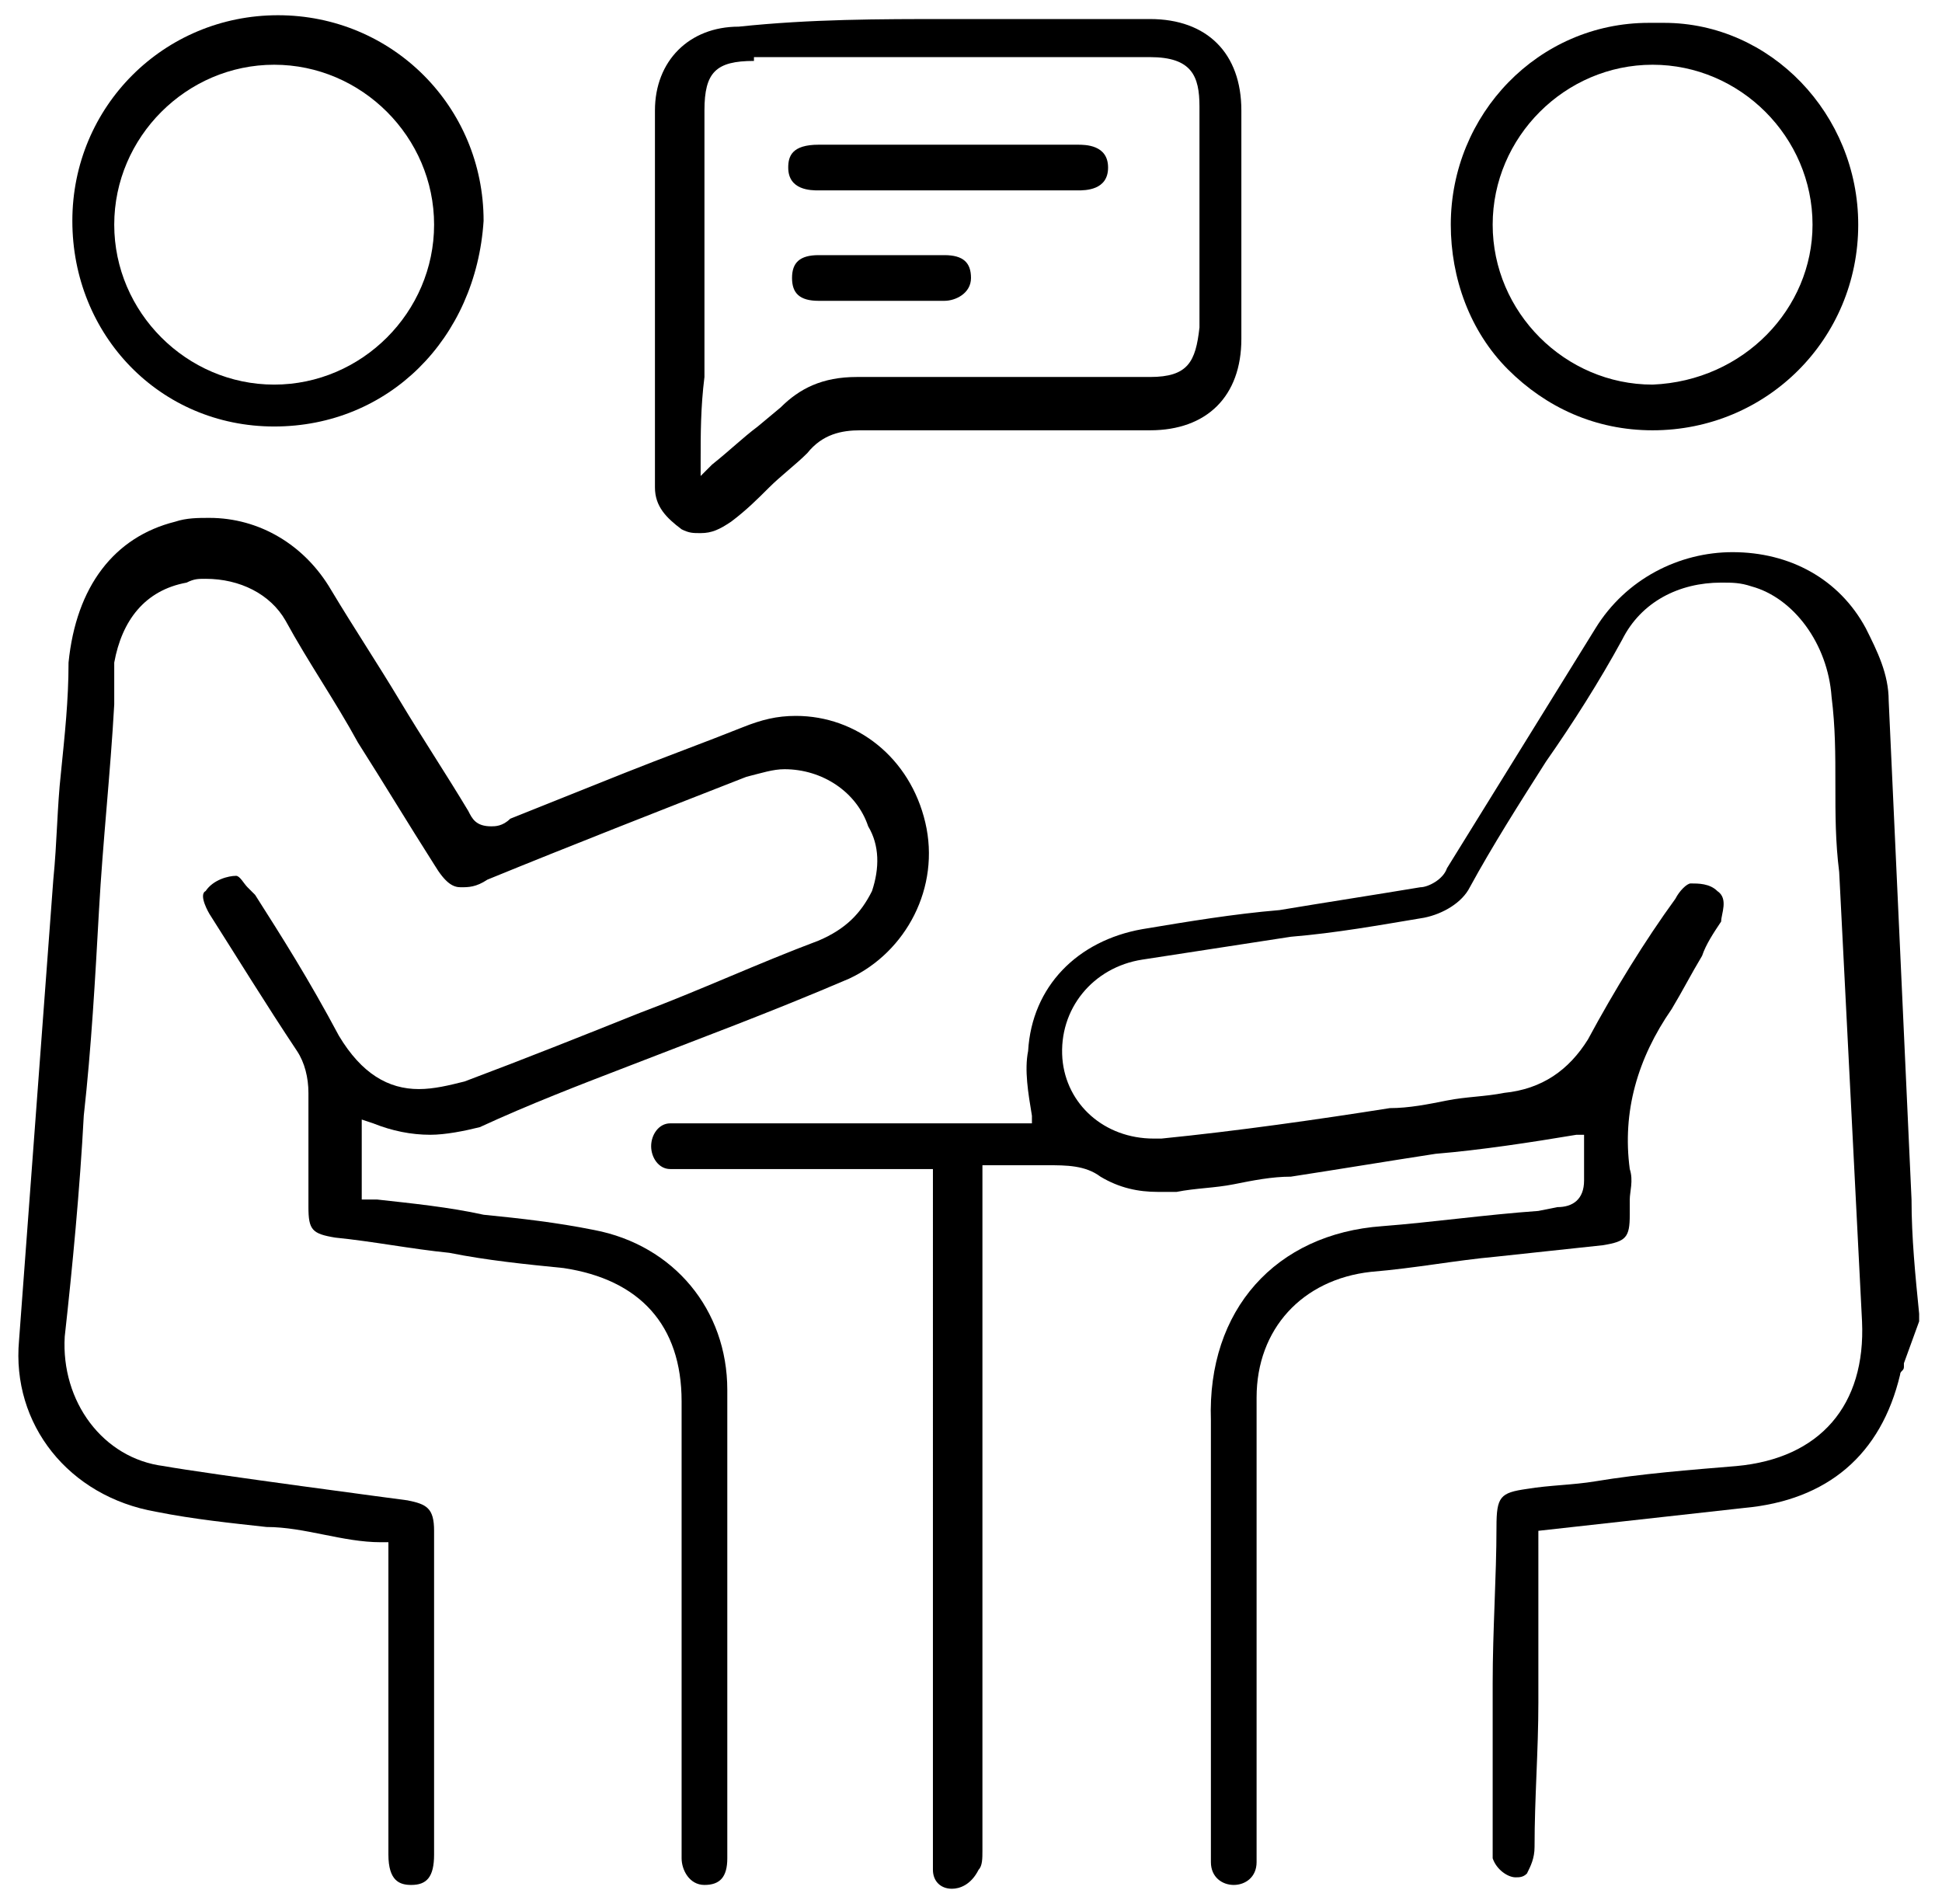
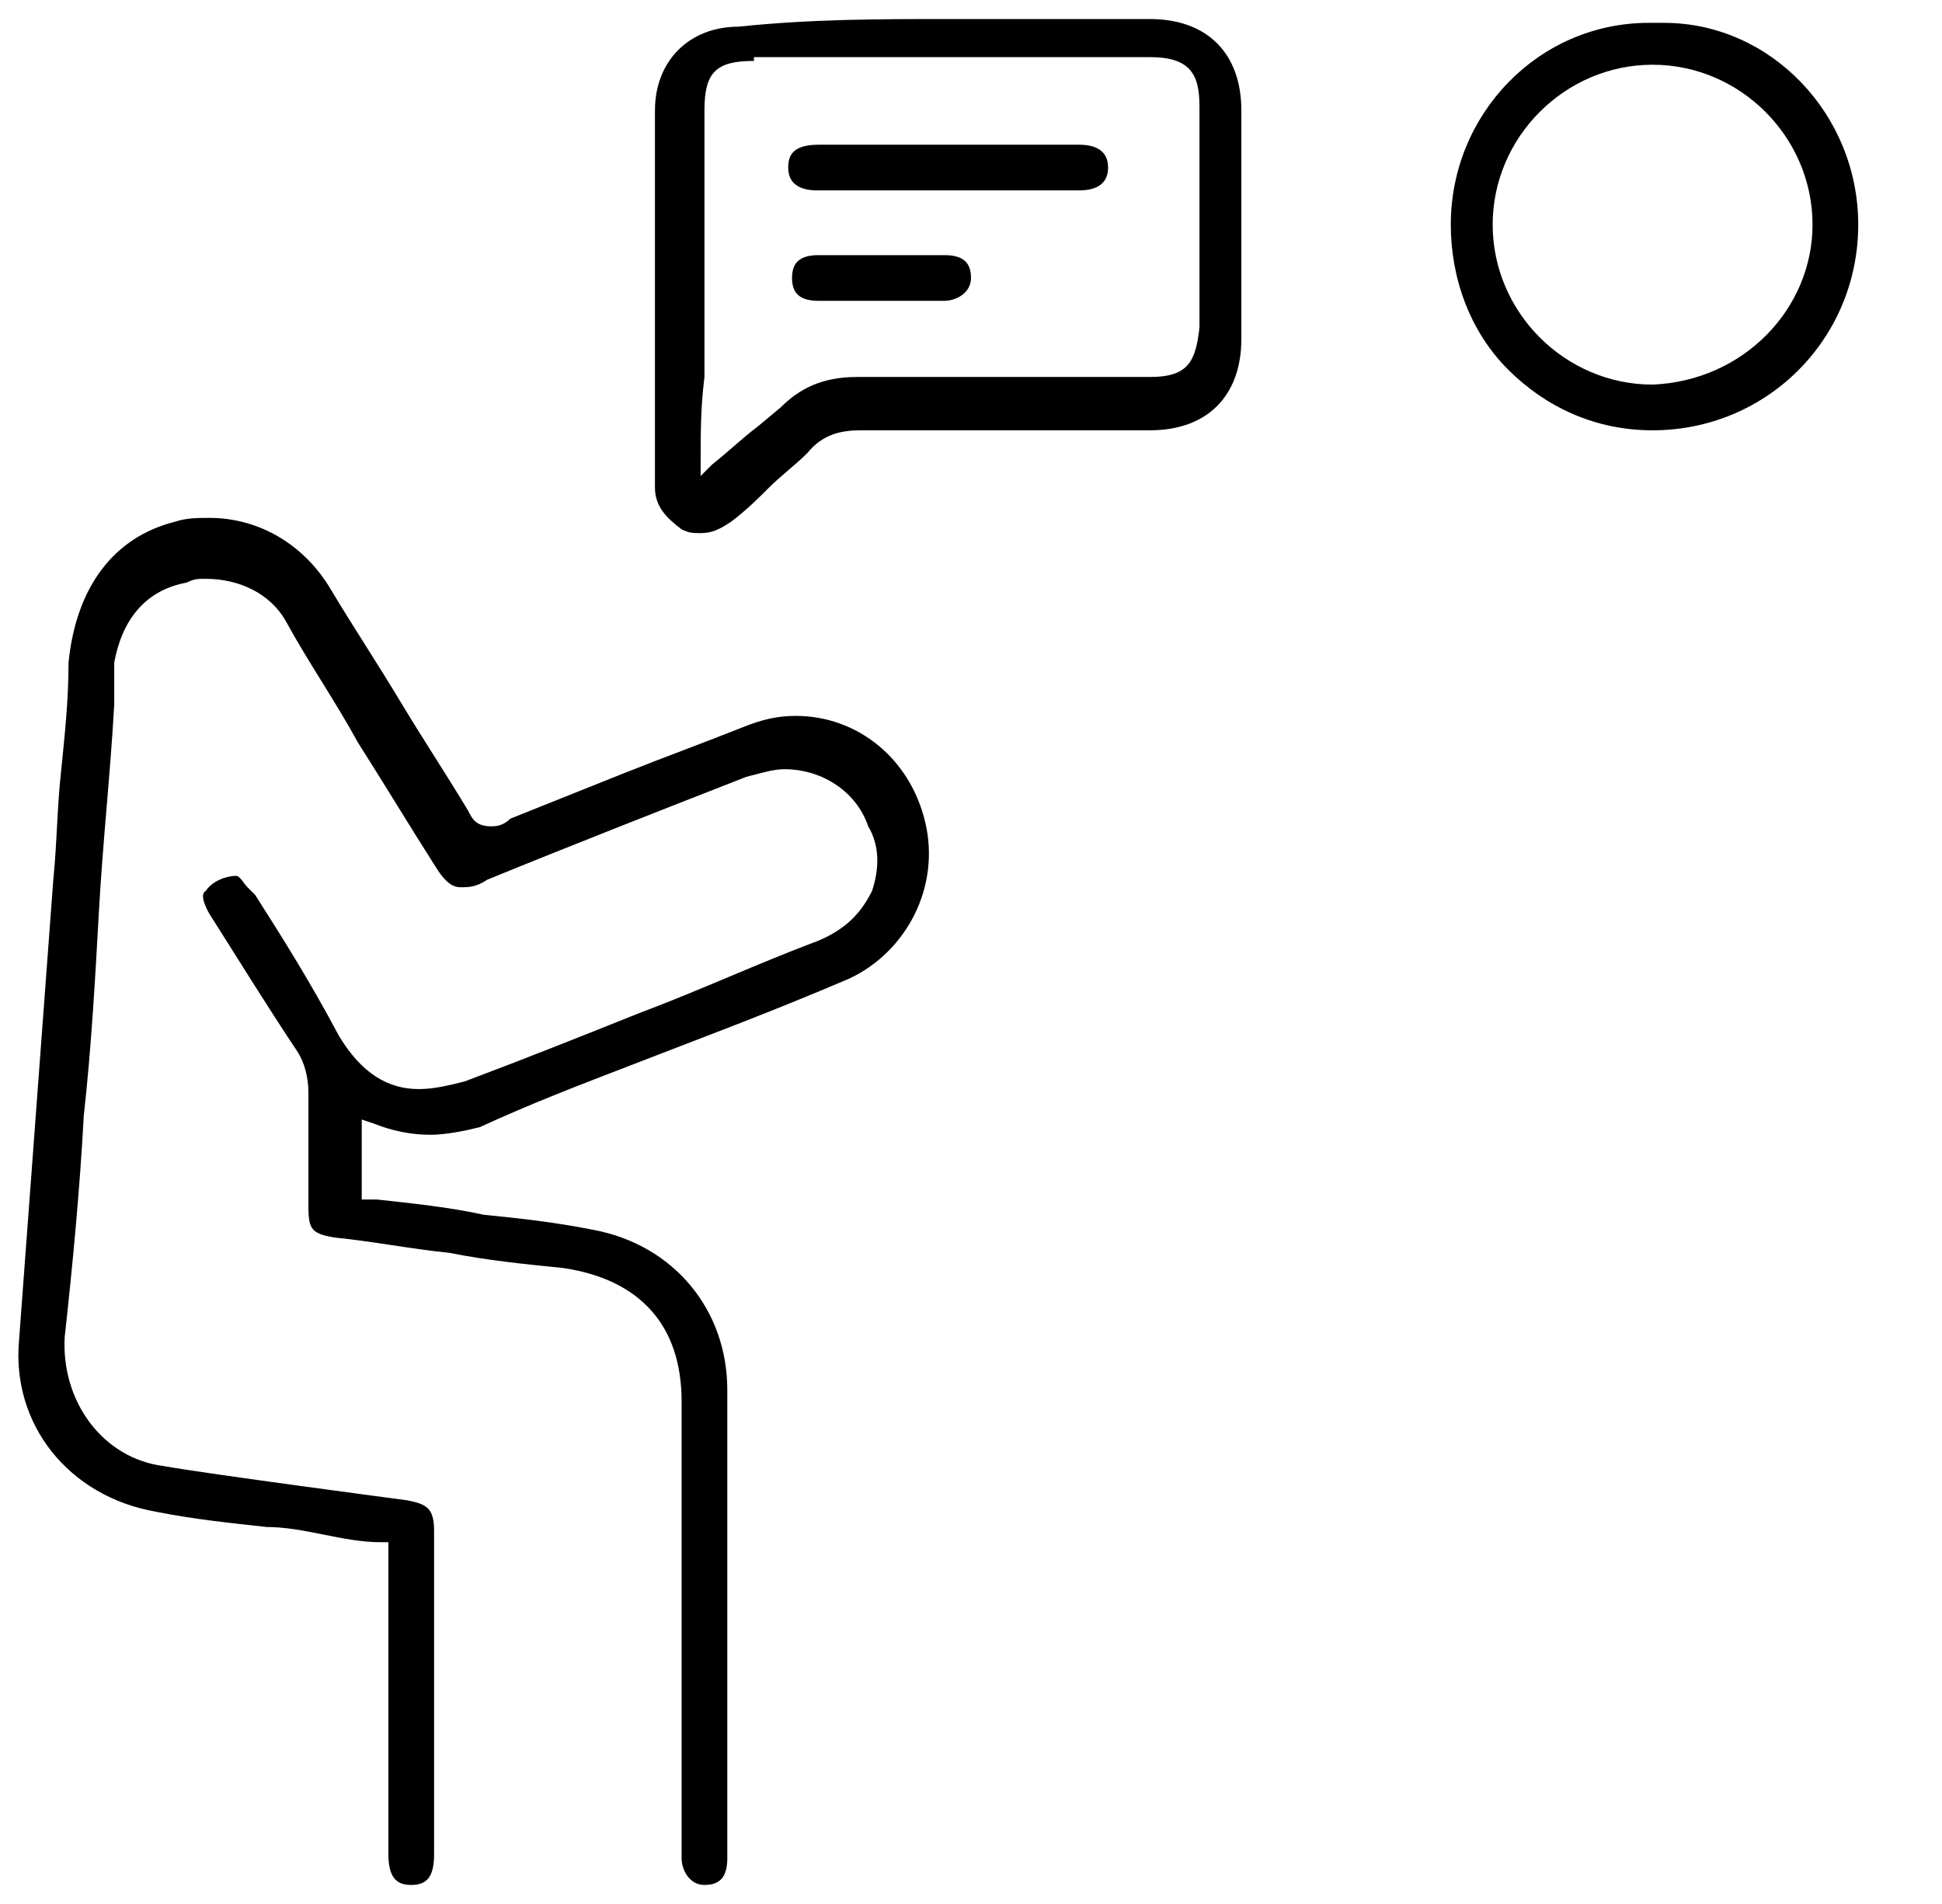
<svg xmlns="http://www.w3.org/2000/svg" viewBox="0 0 51 50">
-   <path d="M25,49.6c-0.3,0-0.5-0.2-0.5-0.5V30.7h-6.9c-0.3,0-0.5-0.3-0.5-0.6c0-0.3,0.2-0.6,0.5-0.6h9.5l0-0.2 c-0.1-0.6-0.2-1.2-0.1-1.7c0.1-1.7,1.3-2.9,3-3.2c1.2-0.2,2.4-0.4,3.6-0.5c1.2-0.2,2.5-0.4,3.7-0.6c0,0,0,0,0,0 c0.2,0,0.6-0.2,0.7-0.5l3.9-6.3c0.8-1.3,2.2-2,3.6-2c1.5,0,2.8,0.7,3.5,2c0.3,0.6,0.6,1.2,0.6,1.9l0.6,13.1c0,1,0.1,2,0.2,3l0,0.2 l-0.4,1.1l0,0.1c0,0.1-0.1,0.1-0.1,0.2c-0.5,2.1-1.9,3.3-4.1,3.5l-5.4,0.6V41c0,1.2,0,2.5,0,3.7c0,1.3-0.1,2.5-0.1,3.8 c0,0.3-0.1,0.5-0.2,0.7c-0.1,0.1-0.2,0.1-0.3,0.1c-0.2,0-0.5-0.2-0.6-0.5l0-0.5c0-1.3,0-2.7,0-4.1c0-1.4,0.1-2.8,0.1-4.1 c0-0.8,0.1-0.9,0.8-1c0.6-0.1,1.2-0.1,1.8-0.2c1.2-0.2,2.5-0.3,3.7-0.4c2.2-0.2,3.4-1.6,3.3-3.8l-0.6-11.8c-0.1-0.8-0.1-1.5-0.1-2.3 c0-0.8,0-1.5-0.1-2.3c-0.1-1.4-1-2.6-2.1-2.9c-0.3-0.1-0.5-0.1-0.8-0.1c-1.1,0-2.1,0.5-2.6,1.5c-0.6,1.1-1.3,2.2-2,3.2 c-0.7,1.1-1.4,2.2-2,3.3c-0.2,0.4-0.7,0.7-1.2,0.8c-1.2,0.2-2.3,0.4-3.5,0.5c-1.3,0.2-2.6,0.4-3.9,0.6c-1.3,0.2-2.2,1.3-2.1,2.6 c0.1,1.2,1.1,2.1,2.4,2.1c0.1,0,0.2,0,0.2,0c2-0.2,4.1-0.5,6-0.8c0.5,0,1-0.1,1.5-0.2c0.5-0.1,1-0.1,1.5-0.2c1-0.1,1.7-0.6,2.2-1.4 c0.7-1.3,1.5-2.6,2.3-3.7c0.1-0.2,0.3-0.4,0.4-0.4c0.2,0,0.5,0,0.7,0.2c0.3,0.2,0.1,0.6,0.1,0.8c-0.2,0.3-0.4,0.6-0.5,0.9 c-0.3,0.5-0.5,0.9-0.8,1.4c-0.9,1.3-1.3,2.7-1.1,4.2c0.1,0.3,0,0.6,0,0.8c0,0.1,0,0.3,0,0.4c0,0.6-0.1,0.7-0.7,0.8 c-0.9,0.1-1.9,0.2-2.8,0.3c-1.1,0.1-2.1,0.3-3.3,0.4c-1.8,0.2-3,1.5-3,3.3v12.2c0,0.4-0.3,0.6-0.6,0.6s-0.6-0.2-0.6-0.6v-1.7 c0-1.1,0-2.2,0-3.3c0-2.2,0-4.4,0-6.6c-0.1-2.9,1.7-4.9,4.5-5.1c1.3-0.1,2.7-0.3,4.1-0.4c0,0,0.5-0.1,0.5-0.1c0.4,0,0.7-0.2,0.7-0.7 v-1.2l-0.2,0c-1.2,0.2-2.5,0.4-3.7,0.5c-1.3,0.2-2.5,0.4-3.8,0.6c-0.5,0-1,0.1-1.5,0.2c-0.5,0.1-1,0.1-1.5,0.2c-0.2,0-0.3,0-0.5,0 c-0.5,0-1-0.1-1.5-0.4c-0.4-0.3-0.9-0.3-1.4-0.3h-1.7v18c0,0.2,0,0.4-0.1,0.5C25.5,49.5,25.2,49.6,25,49.6z" />
  <path d="M10.8,49.5c-0.3,0-0.6-0.1-0.6-0.8v-8.2l-0.2,0c-0.5,0-1-0.1-1.5-0.2c-0.5-0.1-1-0.2-1.5-0.2c-0.9-0.1-1.9-0.2-2.9-0.4 c-2.3-0.4-3.8-2.3-3.6-4.5l0.9-12.1c0.1-1,0.1-1.9,0.2-2.8c0.1-1,0.2-1.9,0.2-2.9C2,15.4,3,14.1,4.6,13.7c0.3-0.1,0.6-0.1,0.9-0.1 c1.3,0,2.5,0.7,3.2,1.9c0.6,1,1.2,1.9,1.8,2.9c0.6,1,1.2,1.9,1.8,2.9c0.1,0.2,0.2,0.4,0.6,0.4c0.1,0,0.3,0,0.5-0.2 c1-0.4,2-0.8,3-1.2c1-0.4,2.1-0.8,3.1-1.2c0.5-0.2,0.9-0.3,1.4-0.3c1.6,0,3,1.1,3.4,2.8c0.4,1.7-0.5,3.4-2,4.1 c-2.1,0.9-4,1.6-5.8,2.3c-1.3,0.5-2.6,1-3.9,1.6c-0.4,0.1-0.9,0.2-1.3,0.2c-0.5,0-1-0.1-1.5-0.3l-0.3-0.1v2.1l0.4,0 c0.9,0.1,1.9,0.2,2.8,0.4c1,0.1,1.9,0.2,2.9,0.4c2.1,0.4,3.5,2.1,3.5,4.2v12.3c0,0.5-0.2,0.7-0.6,0.7c-0.4,0-0.6-0.4-0.6-0.7V36.8 c0-2-1.1-3.2-3.1-3.5c-1-0.1-2-0.2-3-0.4c-1-0.1-2-0.3-3-0.4c-0.6-0.1-0.7-0.2-0.7-0.8v-3c0-0.4-0.1-0.8-0.3-1.1 C7,26.4,6.2,25.1,5.5,24c0,0-0.3-0.5-0.1-0.6C5.6,23.1,6,23,6.2,23c0.1,0,0.2,0.2,0.3,0.3c0.1,0.1,0.1,0.1,0.2,0.2 c0.7,1.1,1.4,2.2,2.2,3.7c0.6,1,1.3,1.4,2.1,1.4c0.4,0,0.8-0.1,1.2-0.2c1.6-0.6,3.1-1.2,4.6-1.8c1.6-0.6,3.1-1.3,4.7-1.9 c0.7-0.3,1.1-0.7,1.4-1.3c0.2-0.6,0.2-1.2-0.1-1.7c-0.3-0.9-1.2-1.5-2.2-1.5c-0.3,0-0.6,0.1-1,0.2c-2.3,0.9-4.6,1.8-6.8,2.7 c-0.3,0.2-0.5,0.2-0.7,0.2c-0.2,0-0.4-0.1-0.7-0.6c-0.7-1.1-1.3-2.1-2-3.2c-0.6-1.1-1.3-2.1-1.9-3.2c-0.4-0.7-1.2-1.1-2.1-1.1 c-0.2,0-0.3,0-0.5,0.1c-1.1,0.2-1.7,1-1.9,2.1C3,17.6,3,18,3,18.5c-0.1,1.8-0.3,3.6-0.4,5.4c-0.1,1.8-0.2,3.6-0.4,5.4 c-0.1,1.9-0.3,4-0.5,5.8c-0.1,1.7,1,3.2,2.6,3.4c1.1,0.2,6.4,0.9,6.4,0.9c0.5,0.1,0.7,0.2,0.7,0.8v8.5 C11.4,49.3,11.2,49.5,10.8,49.5z" />
  <path d="M18.4,14c-0.2,0-0.3,0-0.5-0.1c-0.4-0.3-0.7-0.6-0.7-1.1V2.9c0-1.3,0.9-2.2,2.2-2.2c1.9-0.2,3.7-0.2,5.5-0.2h5.3 c1.5,0,2.4,0.9,2.4,2.4v6c0,1.5-0.9,2.4-2.4,2.4h-7.6c-0.5,0-1,0.1-1.4,0.6c-0.3,0.3-0.7,0.6-1,0.9c-0.3,0.3-0.6,0.6-1,0.9 C18.9,13.9,18.7,14,18.4,14z M19.8,1.6c-1,0-1.3,0.3-1.3,1.3v7c-0.1,0.8-0.1,1.5-0.1,2.2v0.4l0.3-0.3c0.5-0.4,0.8-0.7,1.2-1l0.6-0.5 c0.5-0.5,1.1-0.8,2-0.8h7.7c1,0,1.2-0.4,1.3-1.3l0-5.8c0-0.8-0.2-1.3-1.3-1.3H19.8z" />
  <path d="M43.4,11.3c-1.5,0-2.8-0.6-3.8-1.6c-1-1-1.5-2.4-1.5-3.8c0-2.9,2.3-5.3,5.2-5.3h0.4c2.8,0,5.1,2.4,5.1,5.3 C48.8,8.9,46.4,11.3,43.4,11.3z M43.4,1.7c-2.3,0-4.2,1.9-4.2,4.2s1.9,4.2,4.2,4.2c2.4-0.1,4.2-2,4.2-4.2 C47.6,3.6,45.7,1.7,43.4,1.7z" />
-   <path d="M7.2,11.2c-3,0-5.3-2.4-5.3-5.4c0-3,2.4-5.4,5.4-5.4s5.4,2.4,5.4,5.4C12.5,8.9,10.2,11.2,7.2,11.2z M7.2,1.7 C4.9,1.7,3,3.6,3,5.9s1.9,4.2,4.2,4.2s4.2-1.9,4.2-4.2S9.5,1.7,7.2,1.7z" />
  <path d="M21.5,5c-0.2,0-0.8,0-0.8-0.6c0-0.3,0.1-0.6,0.8-0.6h6.8c0.2,0,0.8,0,0.8,0.6C29.1,5,28.5,5,28.3,5H21.5z" />
  <path d="M21.5,7.9c-0.5,0-0.7-0.2-0.7-0.6s0.2-0.6,0.7-0.6h3.3c0.5,0,0.7,0.2,0.7,0.6c0,0.4-0.4,0.6-0.7,0.6H21.5z" />
</svg>